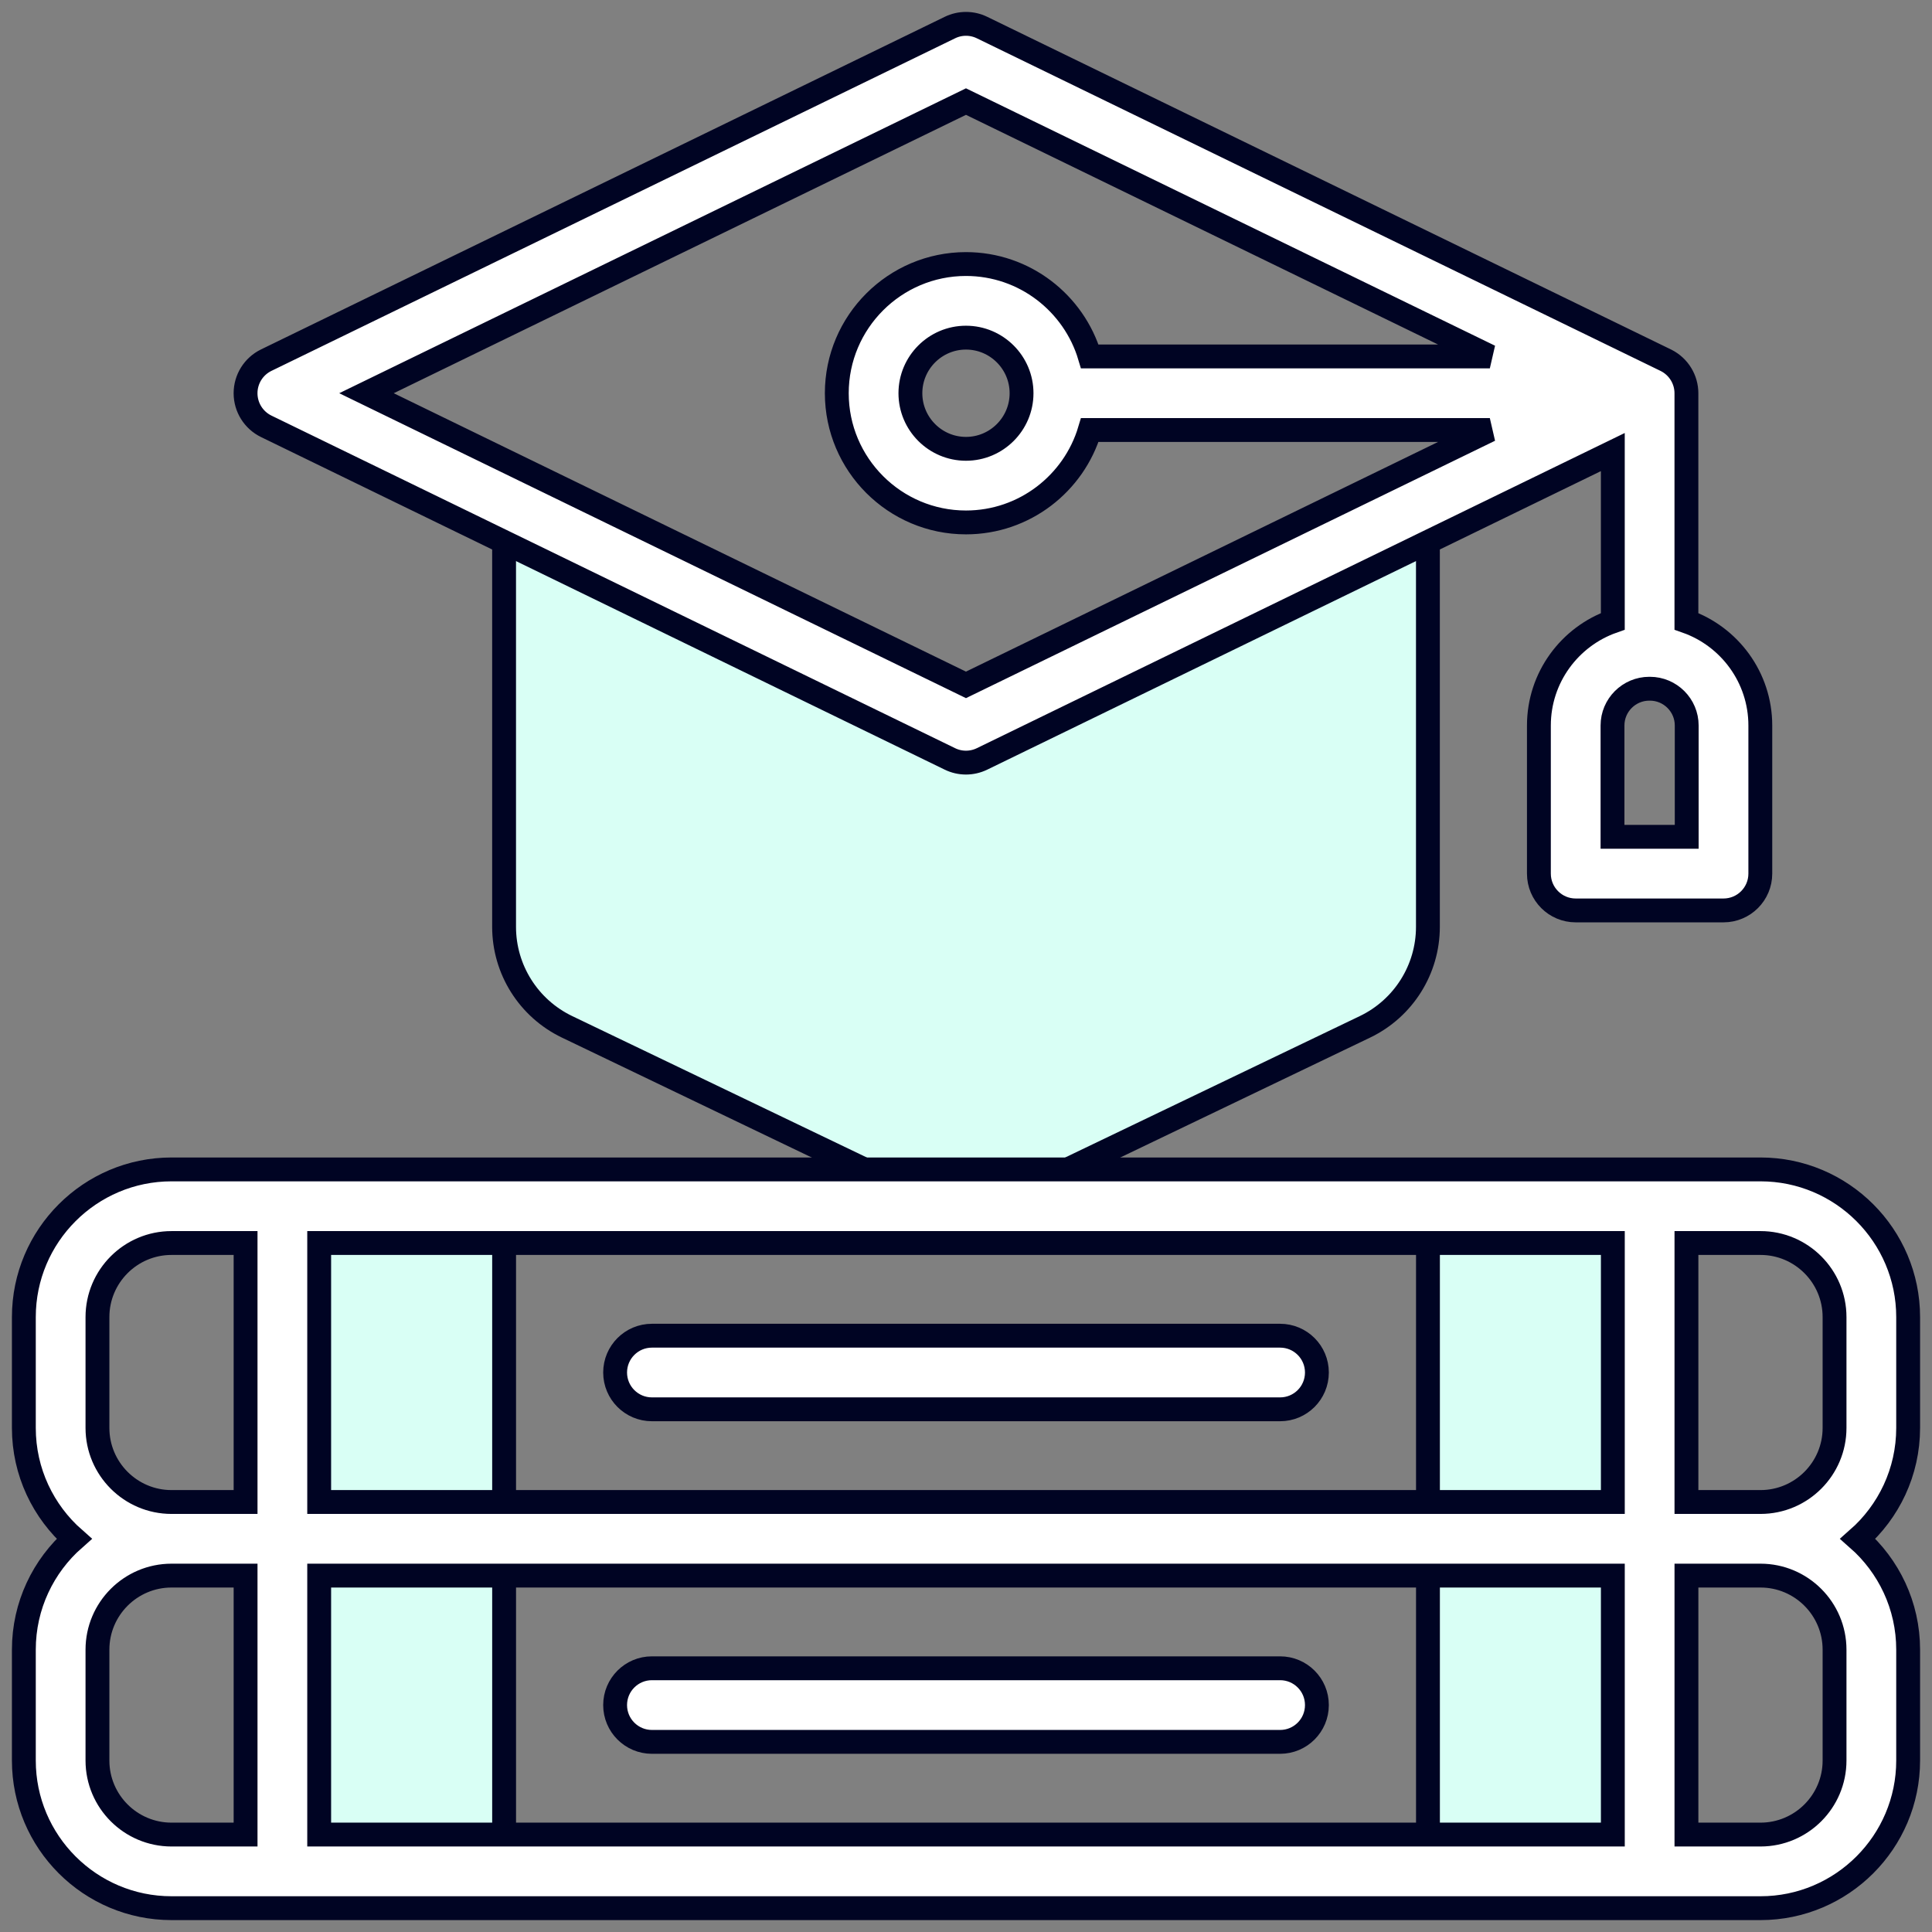
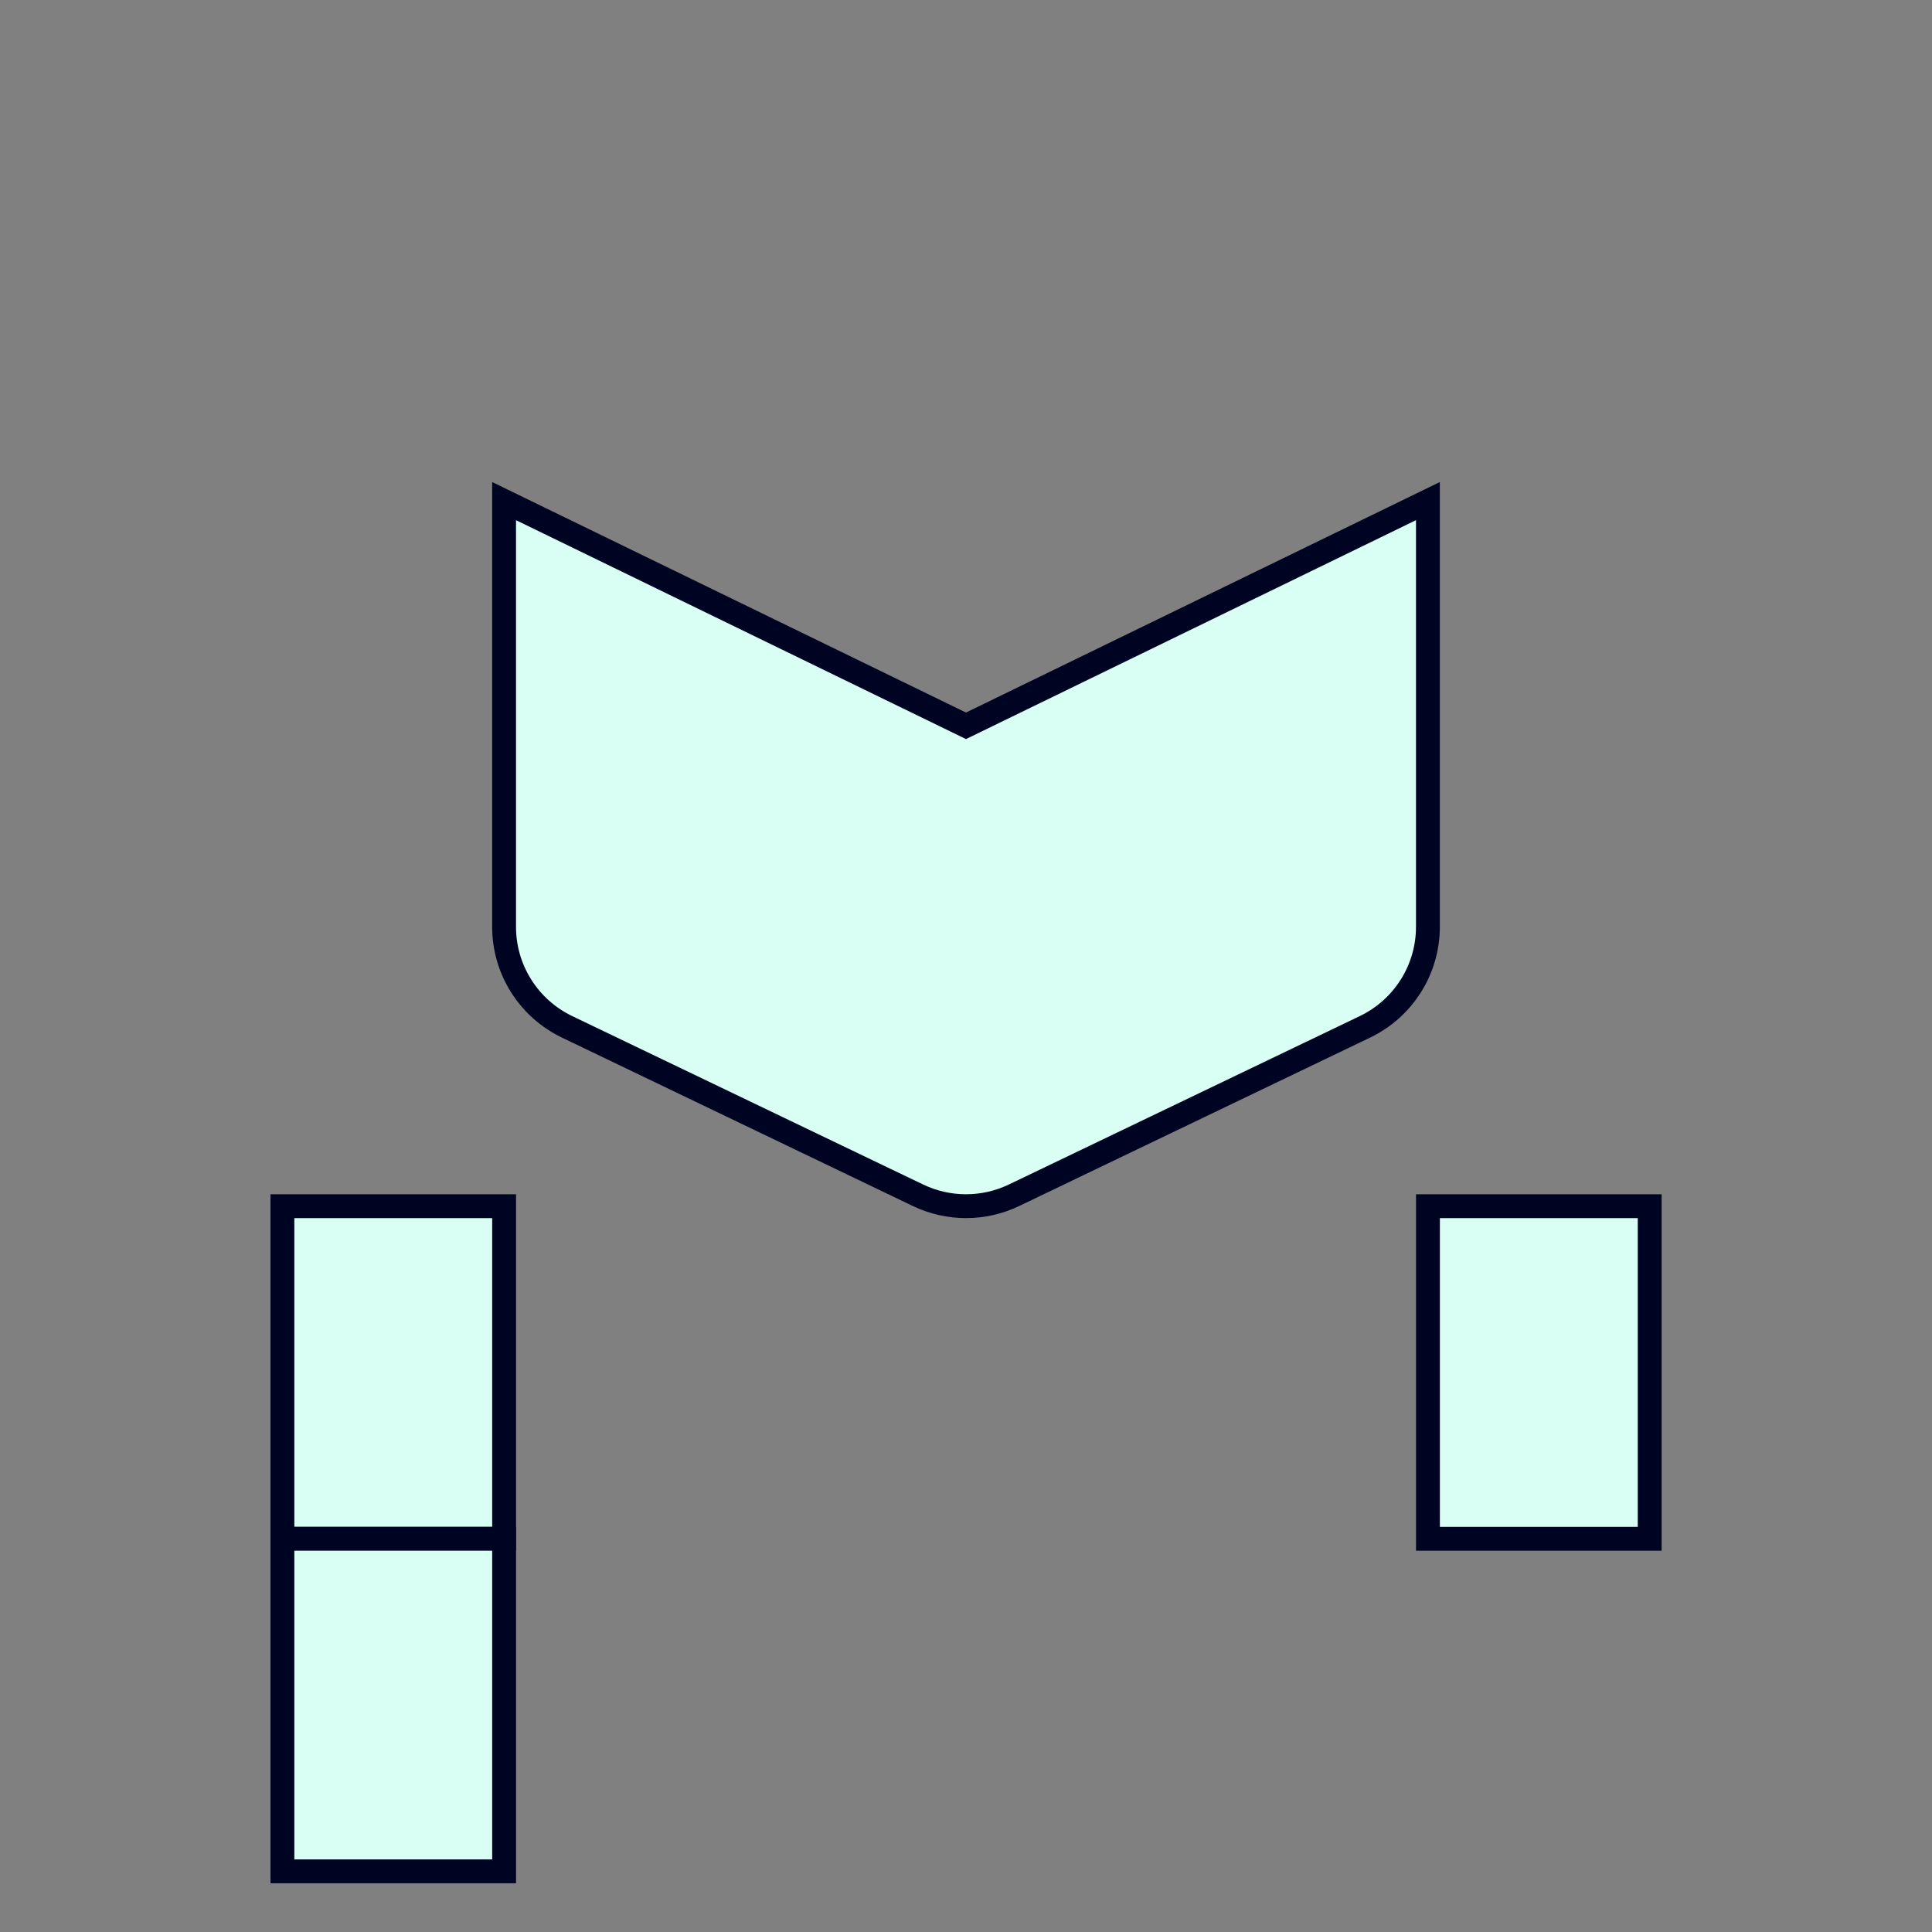
<svg xmlns="http://www.w3.org/2000/svg" width="81" height="81" viewBox="0 0 81 81" fill="none">
  <rect x="0" y="0" width="81" height="81" fill="#808080" stroke="none" />
  <path d="M11.84 50.571H21.135V64.515H11.84V50.571Z" fill="#D9FFF5" stroke="#000423" />
  <path d="M59.868 50.571H69.164V64.515H59.868V50.571Z" fill="#D9FFF5" stroke="#000423" />
  <path d="M11.84 64.514H21.135V78.457H11.84V64.514Z" fill="#D9FFF5" stroke="#000423" />
-   <path d="M59.868 64.513H69.164V78.457H59.868V64.513Z" fill="#D9FFF5" stroke="#000423" />
  <path d="M59.866 21.009V38.858C59.866 40.645 58.841 42.274 57.23 43.049L42.511 50.113C41.241 50.722 39.76 50.722 38.489 50.113L23.771 43.049C22.16 42.274 21.134 40.646 21.134 38.858V21.009L40.5 30.43L59.866 21.009Z" fill="#D9FFF5" stroke="#000423" />
-   <path d="M11.162 17.874C12.816 18.678 38.178 31.017 39.824 31.817C40.249 32.025 40.747 32.025 41.174 31.817C43.996 30.445 66.218 19.634 67.618 18.953V26.05C65.815 26.683 64.519 28.401 64.519 30.418V36.627C64.519 37.48 65.21 38.17 66.062 38.17H72.259C73.111 38.17 73.802 37.48 73.802 36.627V30.418C73.802 28.401 72.506 26.683 70.704 26.05V16.486C70.704 15.921 70.389 15.379 69.852 15.108C69.683 15.024 46.073 3.539 41.174 1.156C40.748 0.948 40.25 0.948 39.824 1.156L11.163 15.099C10.632 15.357 10.295 15.896 10.295 16.486C10.295 17.077 10.632 17.616 11.162 17.874ZM70.716 35.084H67.605V30.417C67.605 29.567 68.297 28.875 69.148 28.875H69.173C70.024 28.875 70.716 29.567 70.716 30.417V35.084ZM40.499 4.259L62.462 14.944H45.69C45.024 12.707 42.95 11.07 40.499 11.07C37.513 11.07 35.083 13.5 35.083 16.486C35.083 19.473 37.513 21.903 40.499 21.903C42.95 21.903 45.024 20.266 45.69 18.029H62.462C60.079 19.189 43.309 27.347 40.499 28.714C39.176 28.071 17.705 17.625 15.365 16.486L40.499 4.259ZM42.829 16.486C42.829 17.771 41.784 18.817 40.499 18.817C39.214 18.817 38.169 17.771 38.169 16.486C38.169 15.202 39.214 14.156 40.499 14.156C41.784 14.156 42.829 15.202 42.829 16.486Z" fill="white" stroke="#000423" />
-   <path d="M80 59.867V55.219C80 51.806 77.223 49.028 73.809 49.028H7.191C3.777 49.029 1 51.806 1 55.219V59.867C1 61.718 1.817 63.38 3.108 64.515C1.817 65.65 1 67.312 1 69.163V73.811C1 77.224 3.777 80.001 7.191 80.001H73.81C77.223 80.001 80 77.224 80 73.811V69.163C80 67.312 79.183 65.65 77.892 64.515C79.183 63.38 80 61.717 80 59.867ZM13.382 66.058H67.619V76.915H13.382V66.058ZM67.619 62.972H13.382V52.114H67.619V62.972ZM4.086 59.867V55.219C4.086 53.507 5.479 52.114 7.191 52.114H10.296V62.972H7.191C5.479 62.972 4.086 61.579 4.086 59.867ZM4.086 73.811V69.163C4.086 67.451 5.479 66.058 7.191 66.058H10.296V76.915H7.191C5.479 76.915 4.086 75.523 4.086 73.811ZM76.914 69.163V73.811C76.914 75.523 75.522 76.915 73.809 76.915H70.705V66.058H73.809C75.522 66.058 76.914 67.451 76.914 69.163ZM70.705 62.972V52.114H73.809C75.522 52.114 76.914 53.507 76.914 55.219V59.867C76.914 61.579 75.522 62.972 73.809 62.972H70.705Z" fill="white" stroke="#000423" />
-   <path d="M53.67 69.943H27.332C26.48 69.943 25.789 70.634 25.789 71.486C25.789 72.338 26.48 73.029 27.332 73.029H53.669C54.522 73.029 55.212 72.338 55.212 71.486C55.213 70.634 54.522 69.943 53.67 69.943Z" fill="white" stroke="#000423" />
-   <path d="M27.332 59.086H53.669C54.522 59.086 55.212 58.395 55.212 57.543C55.212 56.691 54.522 56 53.669 56H27.332C26.48 56 25.789 56.691 25.789 57.543C25.789 58.395 26.48 59.086 27.332 59.086Z" fill="white" stroke="#000423" />
</svg>